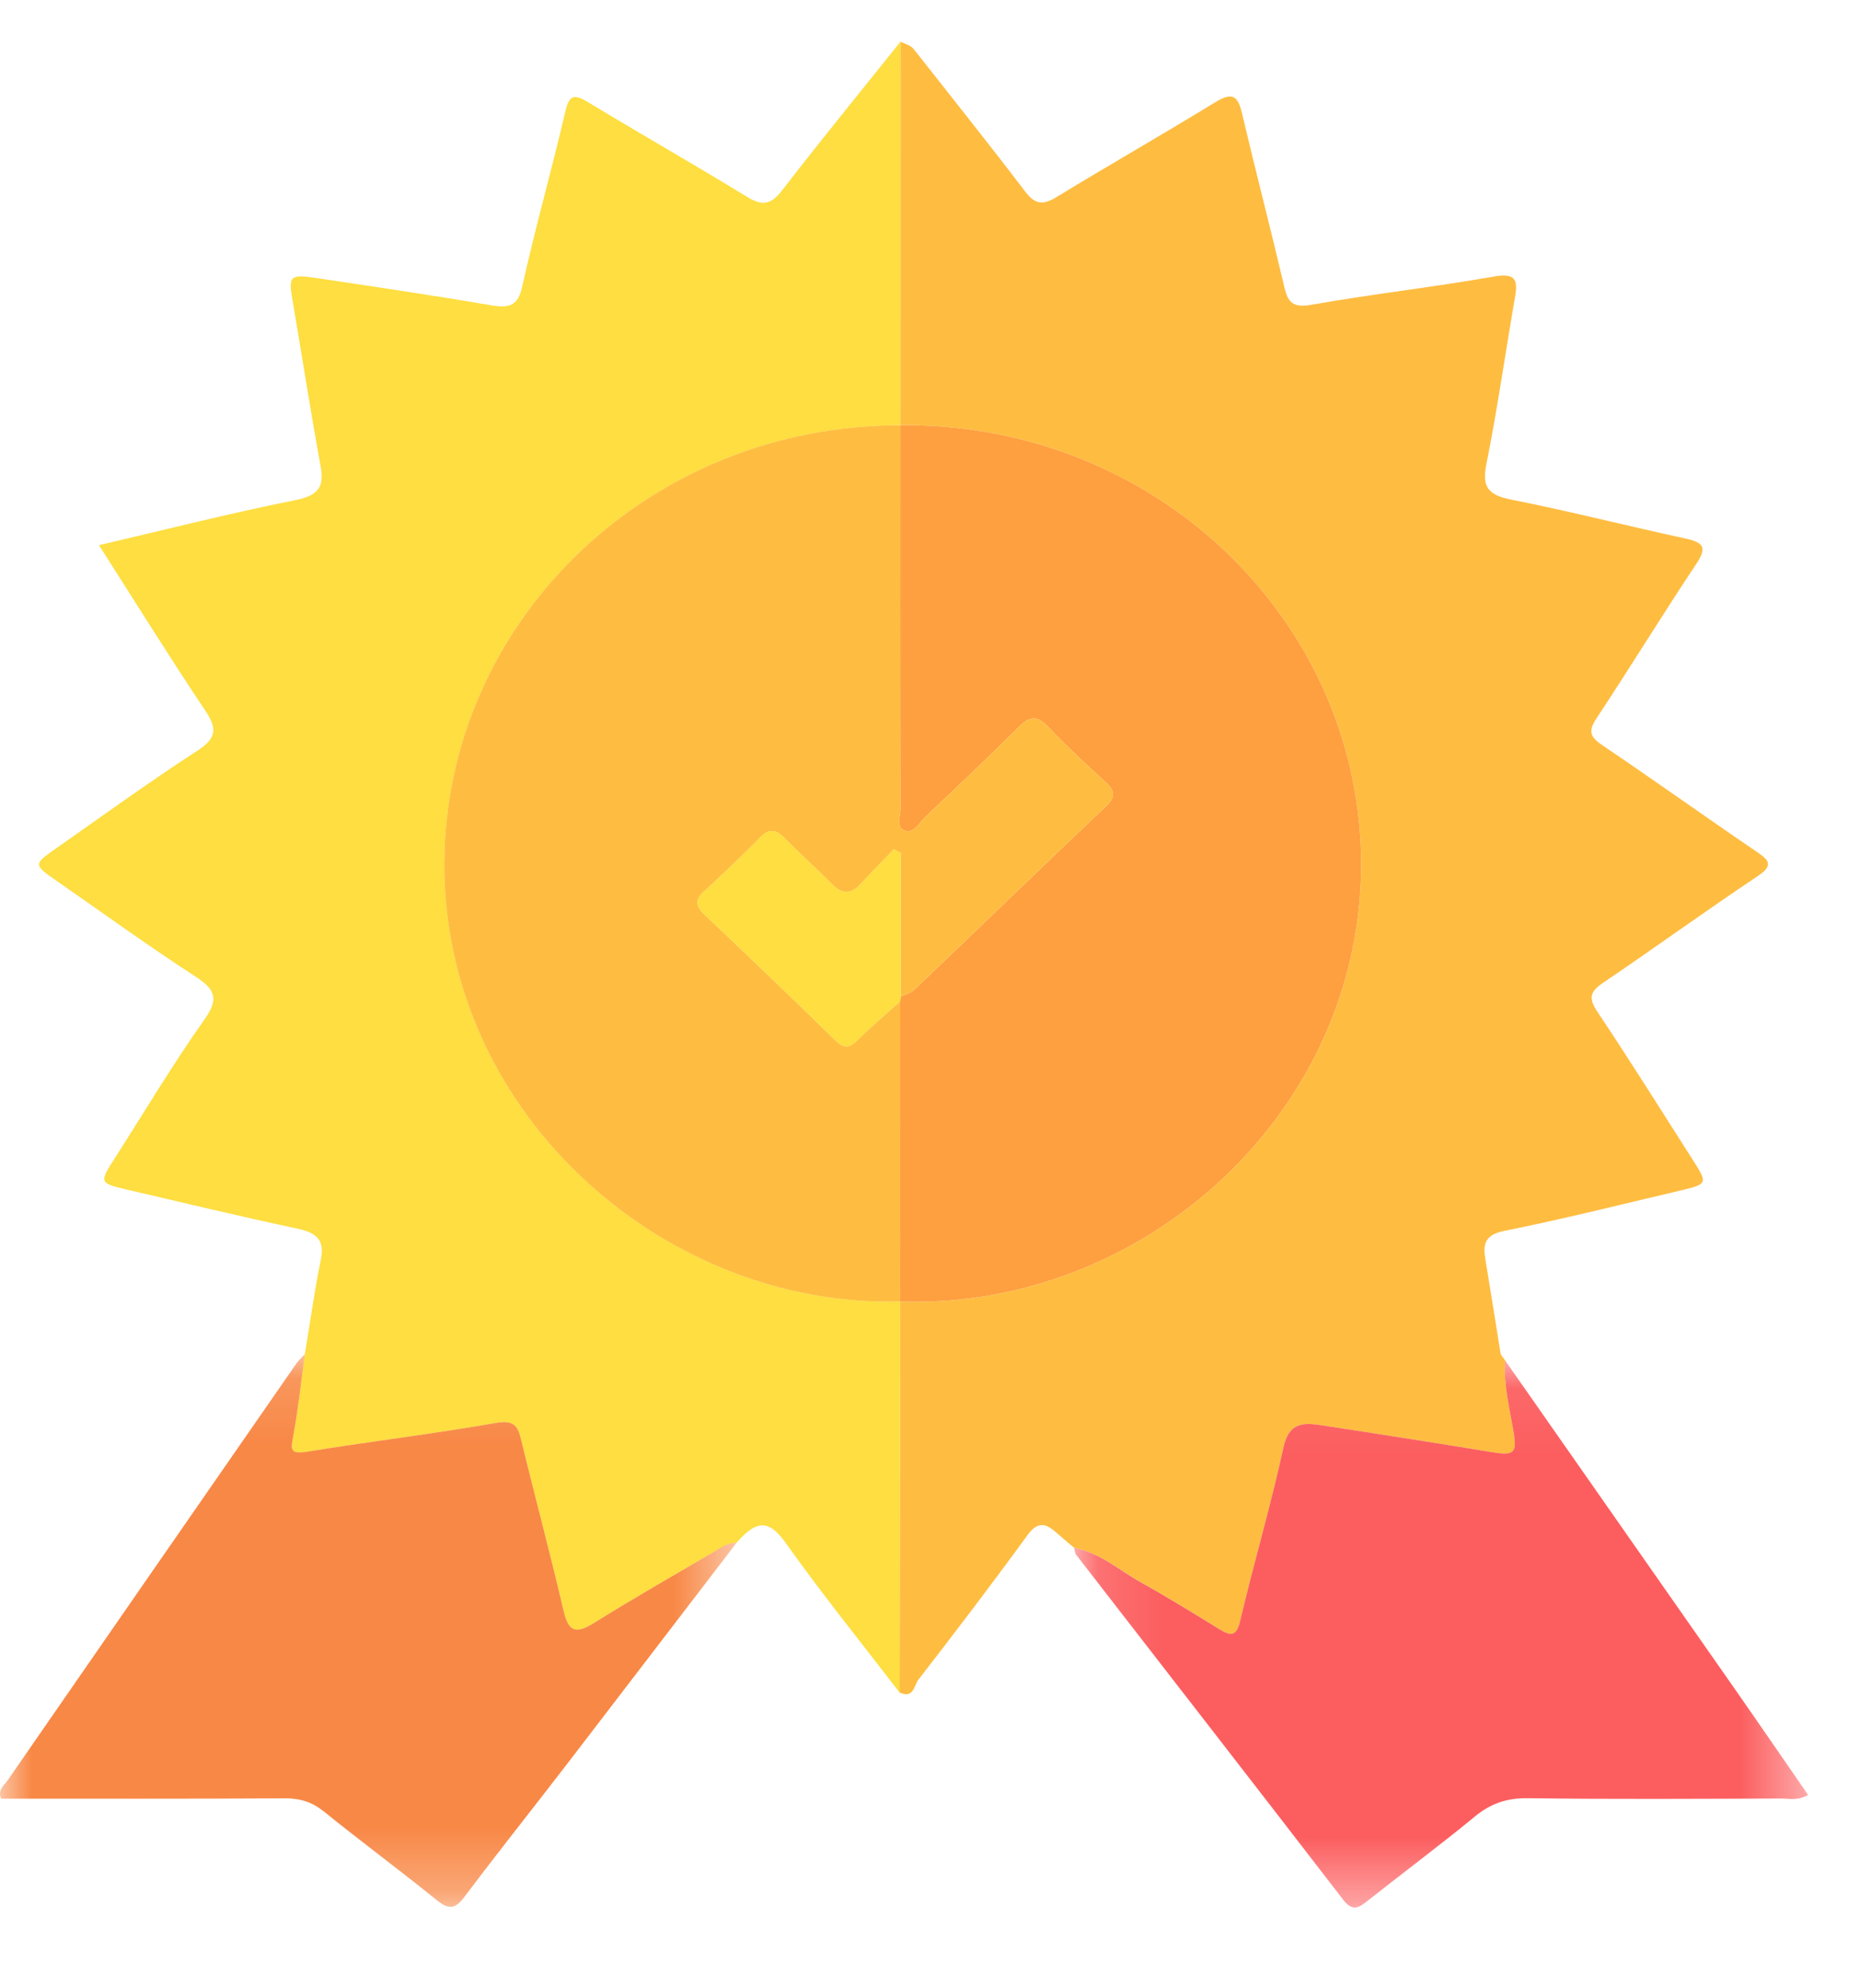
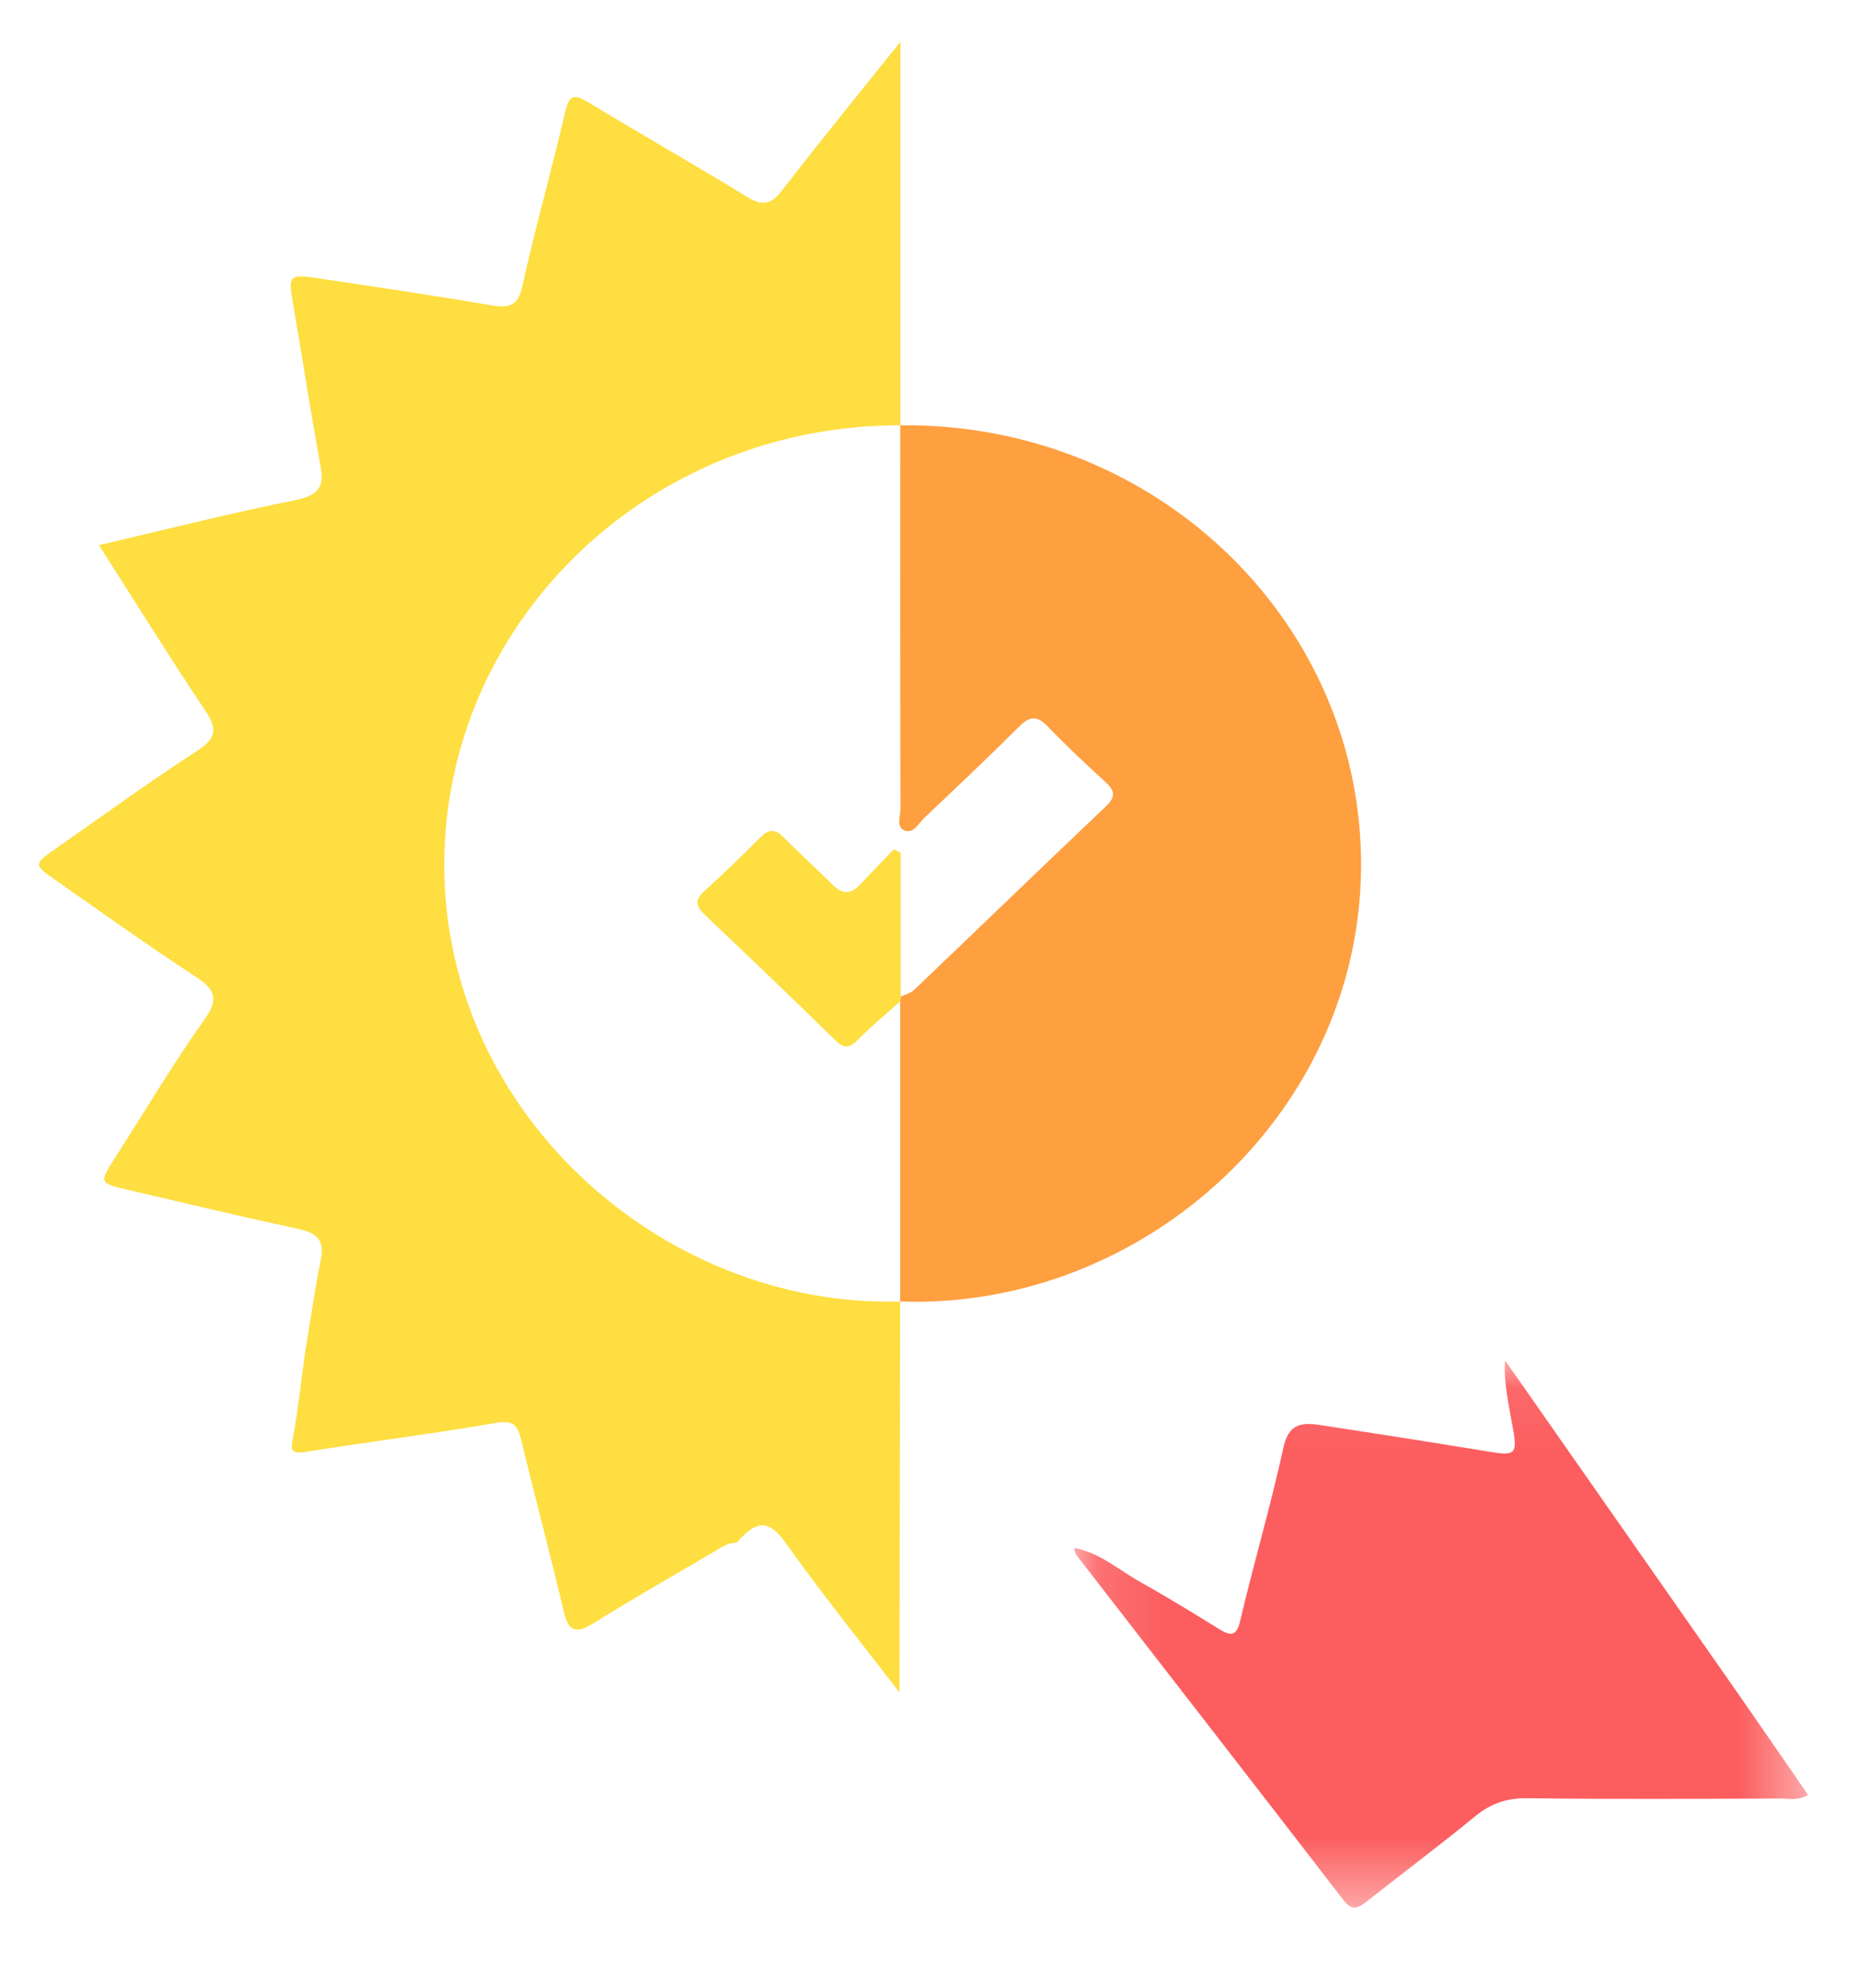
<svg xmlns="http://www.w3.org/2000/svg" xmlns:xlink="http://www.w3.org/1999/xlink" width="29px" height="31px" viewBox="0 0 29 31" version="1.1">
  <title>Group 23</title>
  <defs>
    <polygon id="path-1" points="0 0.124 11.483 0.124 11.483 8.741 0 8.741" />
    <polygon id="path-3" points="0.122 0.067 11.564 0.067 11.564 8.597 0.122 8.597" />
  </defs>
  <g id="Page-1" stroke="none" stroke-width="1" fill="none" fill-rule="evenodd">
    <g id="HKJCDPRI-01-home" transform="translate(-363, -2302)">
      <g id="Group" transform="translate(362, 2259)">
        <g id="Group-23" transform="translate(1, 43.651)">
-           <path d="M16.661,23.409 C16.593,23.35 16.525,23.291 16.456,23.232 C16.289,23.087 16.168,23.081 16.019,23.285 C15.466,24.045 14.896,24.793 14.319,25.537 C14.254,25.621 14.245,25.841 14.025,25.736 C14.029,23.705 14.032,21.673 14.036,19.641 C17.849,19.774 21.293,16.654 21.22,12.702 C21.15,8.963 17.975,5.937 14.038,5.98 L14.039,6.1409973e-05 C14.211,0.07 14.212,0.07 14.281,0.158 C14.85,0.883 15.426,1.602 15.984,2.335 C16.136,2.535 16.256,2.553 16.472,2.422 C17.291,1.922 18.127,1.446 18.946,0.944 C19.206,0.785 19.298,0.834 19.363,1.109 C19.577,2.016 19.812,2.919 20.025,3.826 C20.083,4.07 20.161,4.152 20.454,4.1 C21.393,3.933 22.343,3.828 23.283,3.662 C23.62,3.603 23.67,3.697 23.622,3.977 C23.471,4.844 23.349,5.716 23.176,6.579 C23.103,6.936 23.194,7.066 23.564,7.139 C24.473,7.319 25.371,7.549 26.277,7.745 C26.56,7.806 26.619,7.883 26.449,8.139 C25.918,8.935 25.42,9.751 24.892,10.548 C24.759,10.748 24.789,10.838 24.983,10.968 C25.788,11.512 26.578,12.077 27.382,12.624 C27.592,12.766 27.655,12.842 27.396,13.015 C26.587,13.555 25.802,14.126 24.997,14.67 C24.793,14.808 24.762,14.908 24.902,15.118 C25.412,15.881 25.899,16.659 26.393,17.433 C26.63,17.805 26.629,17.81 26.173,17.917 C25.271,18.129 24.372,18.356 23.463,18.538 C23.146,18.601 23.119,18.747 23.16,18.989 C23.242,19.48 23.319,19.972 23.398,20.463 C23.422,20.497 23.447,20.531 23.471,20.565 L23.467,20.559 C23.442,20.931 23.533,21.291 23.595,21.653 C23.656,22.013 23.617,22.049 23.232,21.985 C22.348,21.839 21.462,21.701 20.576,21.566 C20.291,21.522 20.09,21.551 20.012,21.91 C19.816,22.816 19.55,23.709 19.339,24.612 C19.279,24.867 19.194,24.861 19.005,24.745 C18.603,24.498 18.201,24.249 17.789,24.019 C17.448,23.829 17.152,23.559 16.748,23.482 C16.748,23.482 16.752,23.484 16.752,23.484 C16.722,23.459 16.691,23.434 16.661,23.409" id="Fill-1" fill="#FEBD41" />
          <path d="M14.035,19.641 C14.032,21.673 14.029,23.705 14.025,25.736 C13.429,24.961 12.813,24.198 12.248,23.402 C12.009,23.066 11.825,23.045 11.556,23.324 C11.53,23.352 11.503,23.38 11.477,23.408 L11.483,23.404 C11.354,23.398 11.256,23.47 11.155,23.529 C10.521,23.902 9.881,24.266 9.257,24.655 C8.971,24.833 8.862,24.782 8.788,24.467 C8.579,23.574 8.341,22.686 8.125,21.794 C8.071,21.572 8.008,21.485 7.725,21.535 C6.749,21.706 5.763,21.824 4.785,21.983 C4.515,22.027 4.535,21.942 4.571,21.745 C4.649,21.321 4.694,20.89 4.753,20.462 C4.835,19.971 4.903,19.477 5.002,18.989 C5.066,18.679 4.935,18.569 4.637,18.505 C3.755,18.317 2.878,18.106 1.999,17.901 C1.541,17.794 1.542,17.793 1.8,17.391 C2.26,16.672 2.696,15.938 3.19,15.241 C3.426,14.908 3.344,14.766 3.033,14.565 C2.306,14.092 1.603,13.584 0.892,13.089 C0.518,12.83 0.516,12.827 0.876,12.575 C1.607,12.063 2.33,11.538 3.079,11.052 C3.387,10.852 3.383,10.7 3.197,10.423 C2.638,9.587 2.108,8.733 1.543,7.849 C2.592,7.604 3.591,7.35 4.602,7.147 C4.961,7.075 5.06,6.947 4.998,6.613 C4.841,5.759 4.709,4.9 4.563,4.044 C4.495,3.65 4.516,3.621 4.935,3.684 C5.841,3.82 6.748,3.953 7.651,4.108 C7.939,4.157 8.075,4.124 8.144,3.81 C8.346,2.899 8.602,1.999 8.814,1.09 C8.874,0.832 8.945,0.807 9.172,0.944 C9.993,1.442 10.83,1.917 11.649,2.419 C11.896,2.57 12.027,2.534 12.198,2.312 C12.8,1.533 13.424,0.769 14.039,6.1409973e-05 L14.038,5.98 L14.038,5.98 C10.165,5.973 7.045,8.948 6.93,12.625 C6.805,16.628 10.305,19.746 14.035,19.641" id="Fill-3" fill="#FEDE40" />
          <g id="Group-7" transform="translate(0, 20.338)">
            <mask id="mask-2" fill="white">
              <use xlink:href="#path-1" />
            </mask>
            <g id="Clip-6" />
-             <path d="M4.753,0.124 C4.695,0.552 4.649,0.982 4.571,1.407 C4.535,1.604 4.515,1.689 4.785,1.645 C5.763,1.486 6.749,1.368 7.725,1.197 C8.008,1.147 8.071,1.234 8.125,1.456 C8.341,2.348 8.58,3.236 8.788,4.129 C8.862,4.444 8.971,4.495 9.257,4.317 C9.881,3.928 10.521,3.564 11.155,3.191 C11.256,3.131 11.354,3.06 11.483,3.066 C10.601,4.216 9.721,5.368 8.838,6.518 C8.309,7.206 7.767,7.886 7.246,8.579 C7.105,8.768 7.007,8.797 6.813,8.639 C6.234,8.17 5.633,7.726 5.053,7.257 C4.867,7.107 4.682,7.048 4.441,7.049 C2.965,7.058 1.489,7.054 0.019,7.054 C-0.043,6.917 0.062,6.85 0.117,6.771 C1.617,4.602 3.12,2.434 4.623,0.267 C4.659,0.215 4.71,0.172 4.753,0.124" id="Fill-5" fill="#F88846" mask="url(#mask-2)" />
          </g>
          <g id="Group-10" transform="translate(16.626, 20.492)">
            <mask id="mask-4" fill="white">
              <use xlink:href="#path-3" />
            </mask>
            <g id="Clip-9" />
            <path d="M0.122,2.991 C0.526,3.067 0.822,3.338 1.162,3.528 C1.575,3.758 1.976,4.006 2.378,4.253 C2.567,4.369 2.653,4.375 2.712,4.12 C2.924,3.217 3.189,2.325 3.386,1.419 C3.464,1.059 3.665,1.031 3.949,1.074 C4.836,1.209 5.721,1.347 6.606,1.493 C6.99,1.557 7.03,1.521 6.969,1.161 C6.907,0.799 6.816,0.439 6.84,0.067 C8.026,1.762 9.212,3.458 10.397,5.154 C10.787,5.712 11.172,6.274 11.564,6.841 C11.407,6.936 11.273,6.898 11.148,6.898 C9.83,6.902 8.512,6.911 7.195,6.893 C6.865,6.889 6.616,6.976 6.369,7.179 C5.824,7.627 5.256,8.051 4.701,8.489 C4.565,8.597 4.466,8.67 4.32,8.481 C2.936,6.684 1.542,4.892 0.153,3.098 C0.132,3.07 0.132,3.027 0.122,2.991" id="Fill-8" fill="#FC5E5F" mask="url(#mask-4)" />
          </g>
          <path d="M23.473,20.567 C23.448,20.533 23.424,20.498 23.399,20.463 C23.424,20.498 23.448,20.533 23.473,20.567" id="Fill-11" fill="#FC5E5F" />
          <path d="M11.478,23.41 C11.505,23.381 11.531,23.353 11.558,23.324 C11.532,23.353 11.505,23.381 11.478,23.41" id="Fill-13" fill="#F88846" />
          <path d="M16.662,23.41 C16.693,23.435 16.723,23.461 16.754,23.486 C16.723,23.461 16.693,23.435 16.662,23.41" id="Fill-15" fill="#FC5E5F" />
          <path d="M14.038,5.98 C17.976,5.937 21.15,8.963 21.22,12.702 C21.293,16.653 17.849,19.774 14.035,19.641 C14.036,18.081 14.036,16.52 14.036,14.959 C14.037,14.935 14.04,14.911 14.043,14.887 C14.113,14.854 14.197,14.835 14.25,14.785 C15.25,13.831 16.243,12.87 17.246,11.918 C17.399,11.772 17.381,11.675 17.236,11.542 C16.928,11.26 16.622,10.975 16.335,10.674 C16.163,10.494 16.049,10.519 15.884,10.683 C15.405,11.161 14.911,11.627 14.419,12.093 C14.328,12.178 14.249,12.346 14.114,12.301 C13.963,12.251 14.04,12.076 14.04,11.958 C14.035,9.965 14.037,7.973 14.037,5.98 L14.038,5.98 Z" id="Fill-17" fill="#FE9F40" />
-           <path d="M14.036,14.959 C14.036,16.52 14.036,18.081 14.035,19.641 C10.305,19.746 6.805,16.628 6.93,12.625 C7.045,8.948 10.165,5.973 14.038,5.98 C14.037,7.973 14.035,9.965 14.039,11.958 C14.04,12.076 13.963,12.251 14.114,12.301 C14.249,12.346 14.328,12.178 14.419,12.093 C14.912,11.627 15.405,11.161 15.884,10.683 C16.049,10.519 16.163,10.494 16.335,10.674 C16.622,10.975 16.928,11.26 17.236,11.542 C17.381,11.675 17.399,11.772 17.246,11.918 C16.244,12.87 15.25,13.83 14.25,14.785 C14.197,14.835 14.112,14.854 14.043,14.887 C14.043,14.141 14.043,13.395 14.043,12.648 C14.008,12.629 13.972,12.609 13.937,12.59 C13.761,12.774 13.583,12.955 13.41,13.141 C13.261,13.302 13.126,13.289 12.975,13.137 C12.728,12.889 12.465,12.654 12.218,12.404 C12.087,12.272 11.987,12.272 11.856,12.404 C11.571,12.689 11.282,12.971 10.982,13.242 C10.823,13.385 10.854,13.484 10.994,13.617 C11.675,14.262 12.352,14.911 13.022,15.566 C13.159,15.7 13.243,15.693 13.373,15.562 C13.583,15.352 13.814,15.159 14.036,14.959" id="Fill-19" fill="#FEBD41" />
          <path d="M14.036,14.959 C13.814,15.159 13.583,15.352 13.373,15.562 C13.243,15.693 13.159,15.7 13.022,15.566 C12.352,14.911 11.675,14.262 10.994,13.617 C10.854,13.484 10.823,13.385 10.982,13.242 C11.282,12.971 11.571,12.689 11.856,12.404 C11.987,12.272 12.087,12.272 12.218,12.404 C12.465,12.654 12.728,12.889 12.975,13.137 C13.126,13.289 13.261,13.302 13.41,13.141 C13.583,12.955 13.761,12.774 13.937,12.59 C13.972,12.609 14.008,12.629 14.043,12.648 C14.043,13.395 14.043,14.141 14.043,14.887 C14.039,14.911 14.037,14.935 14.036,14.959" id="Fill-21" fill="#FEDE40" />
        </g>
      </g>
    </g>
  </g>
</svg>